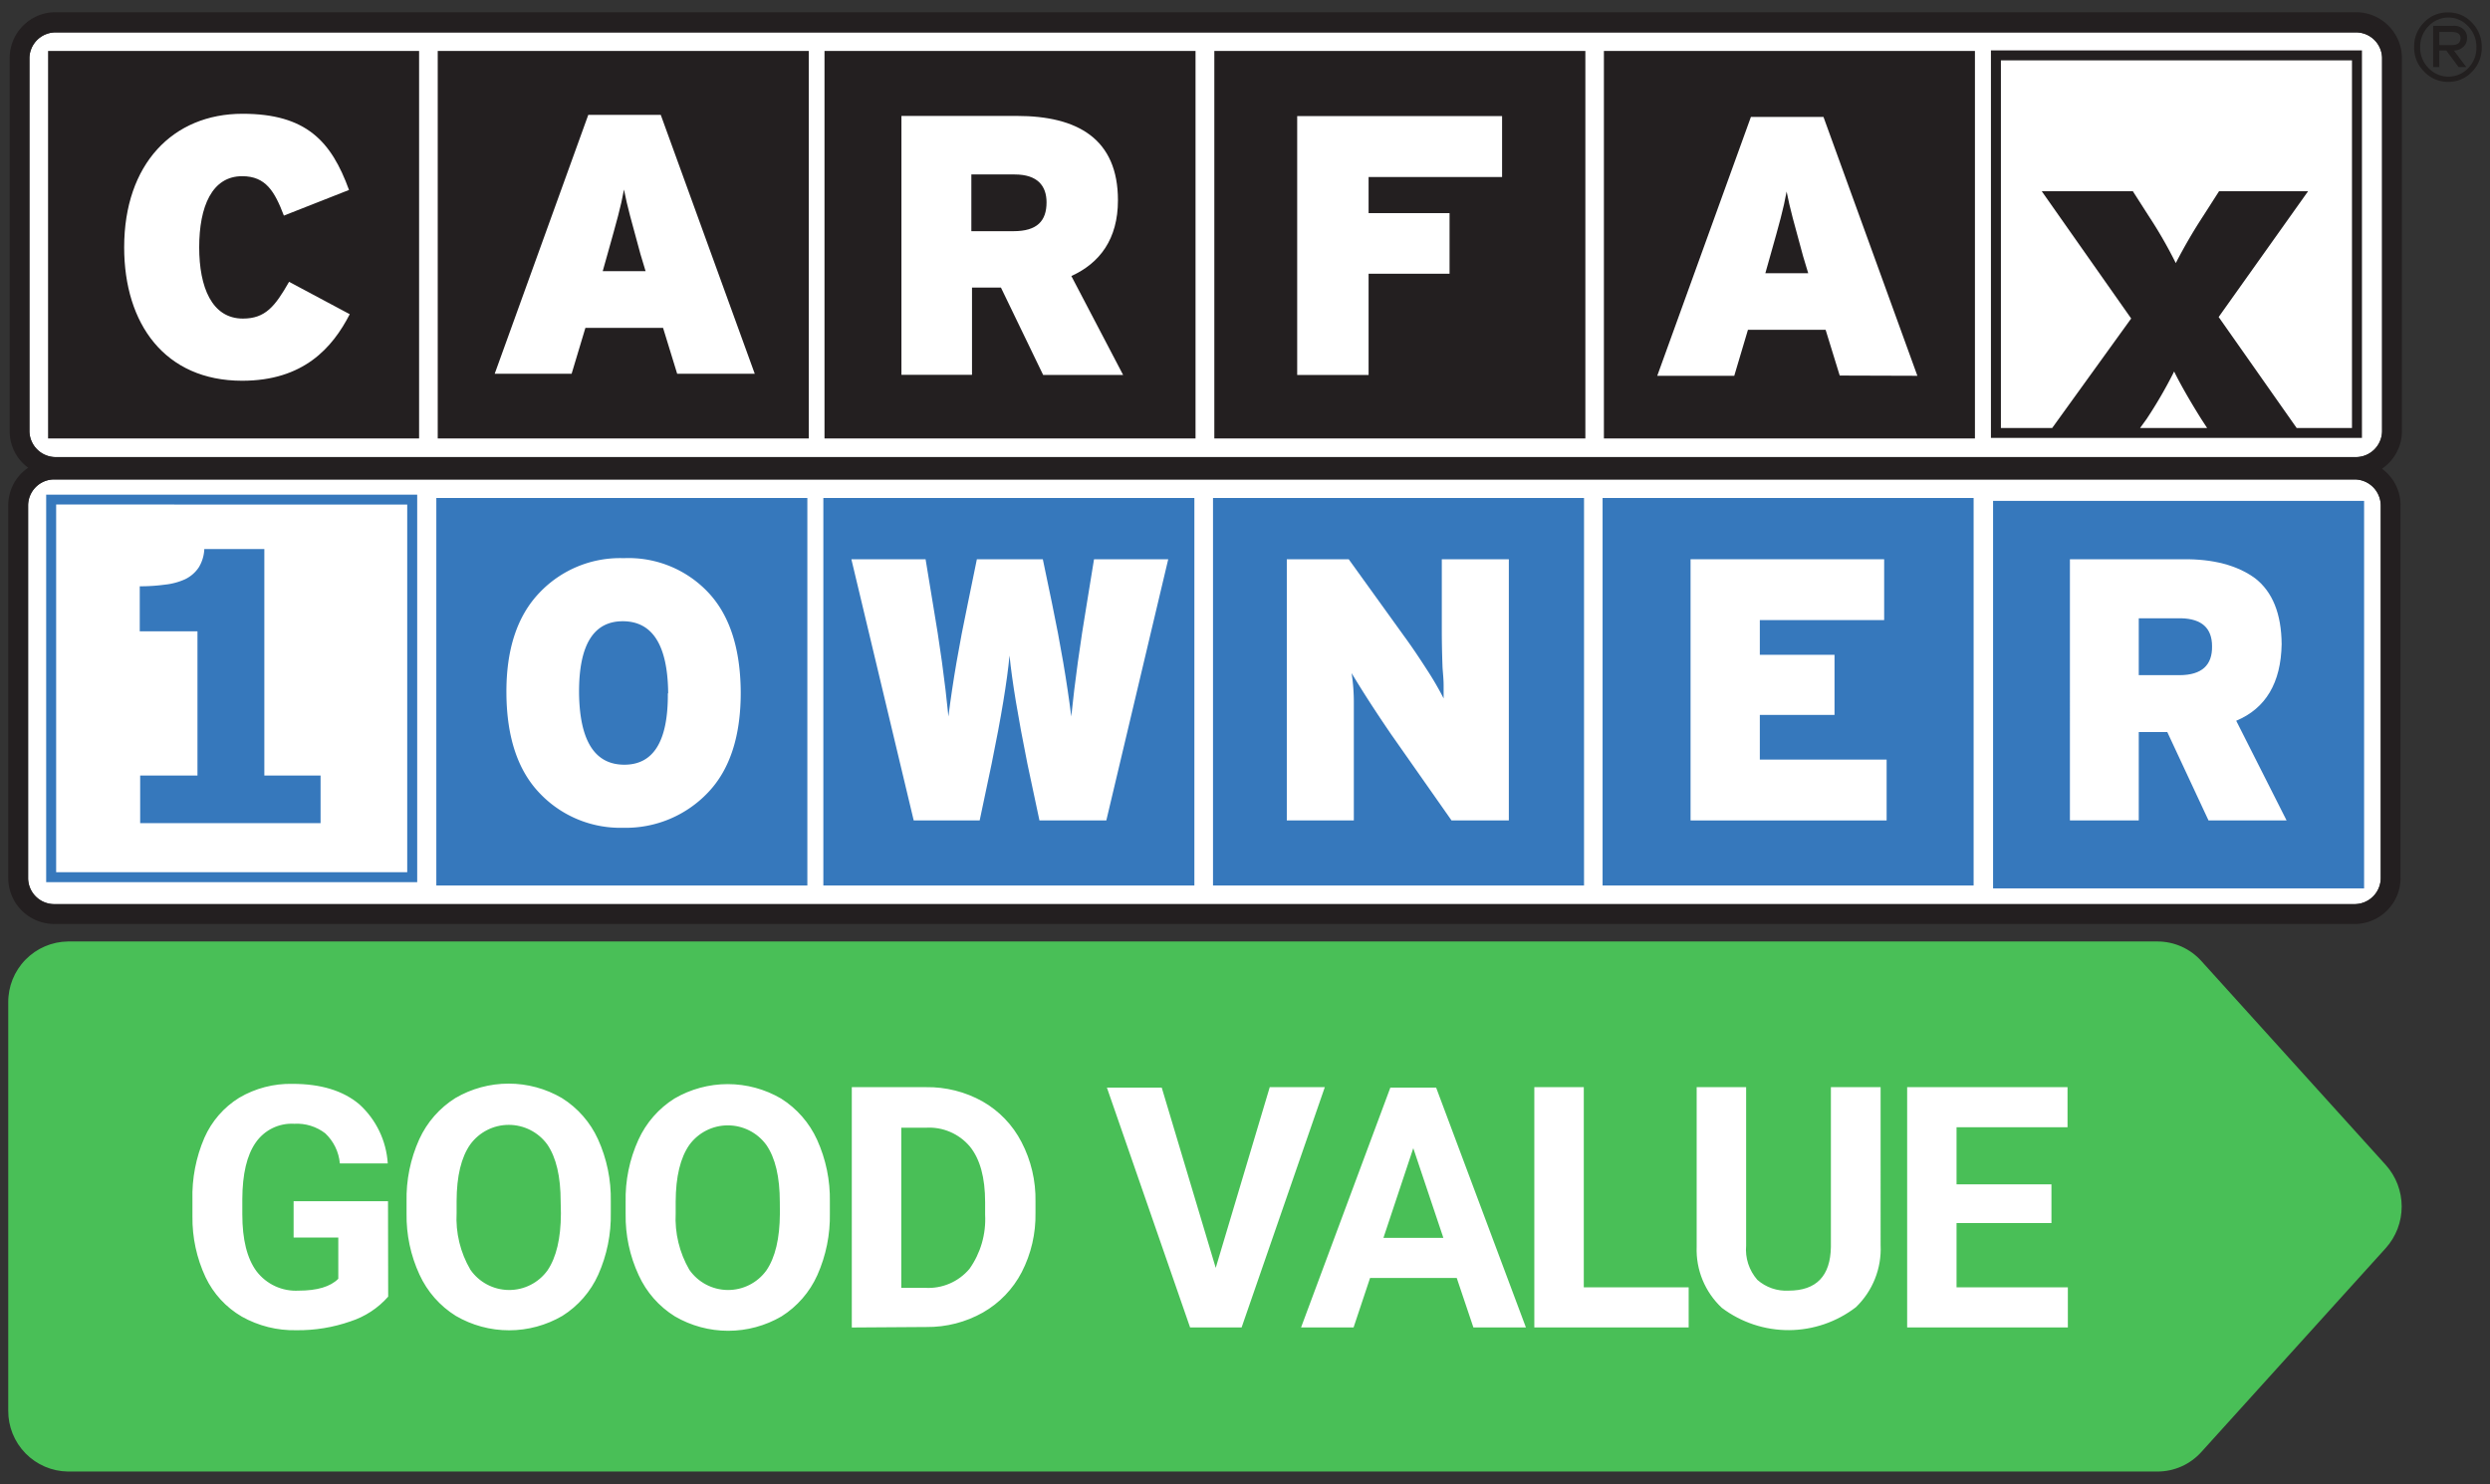
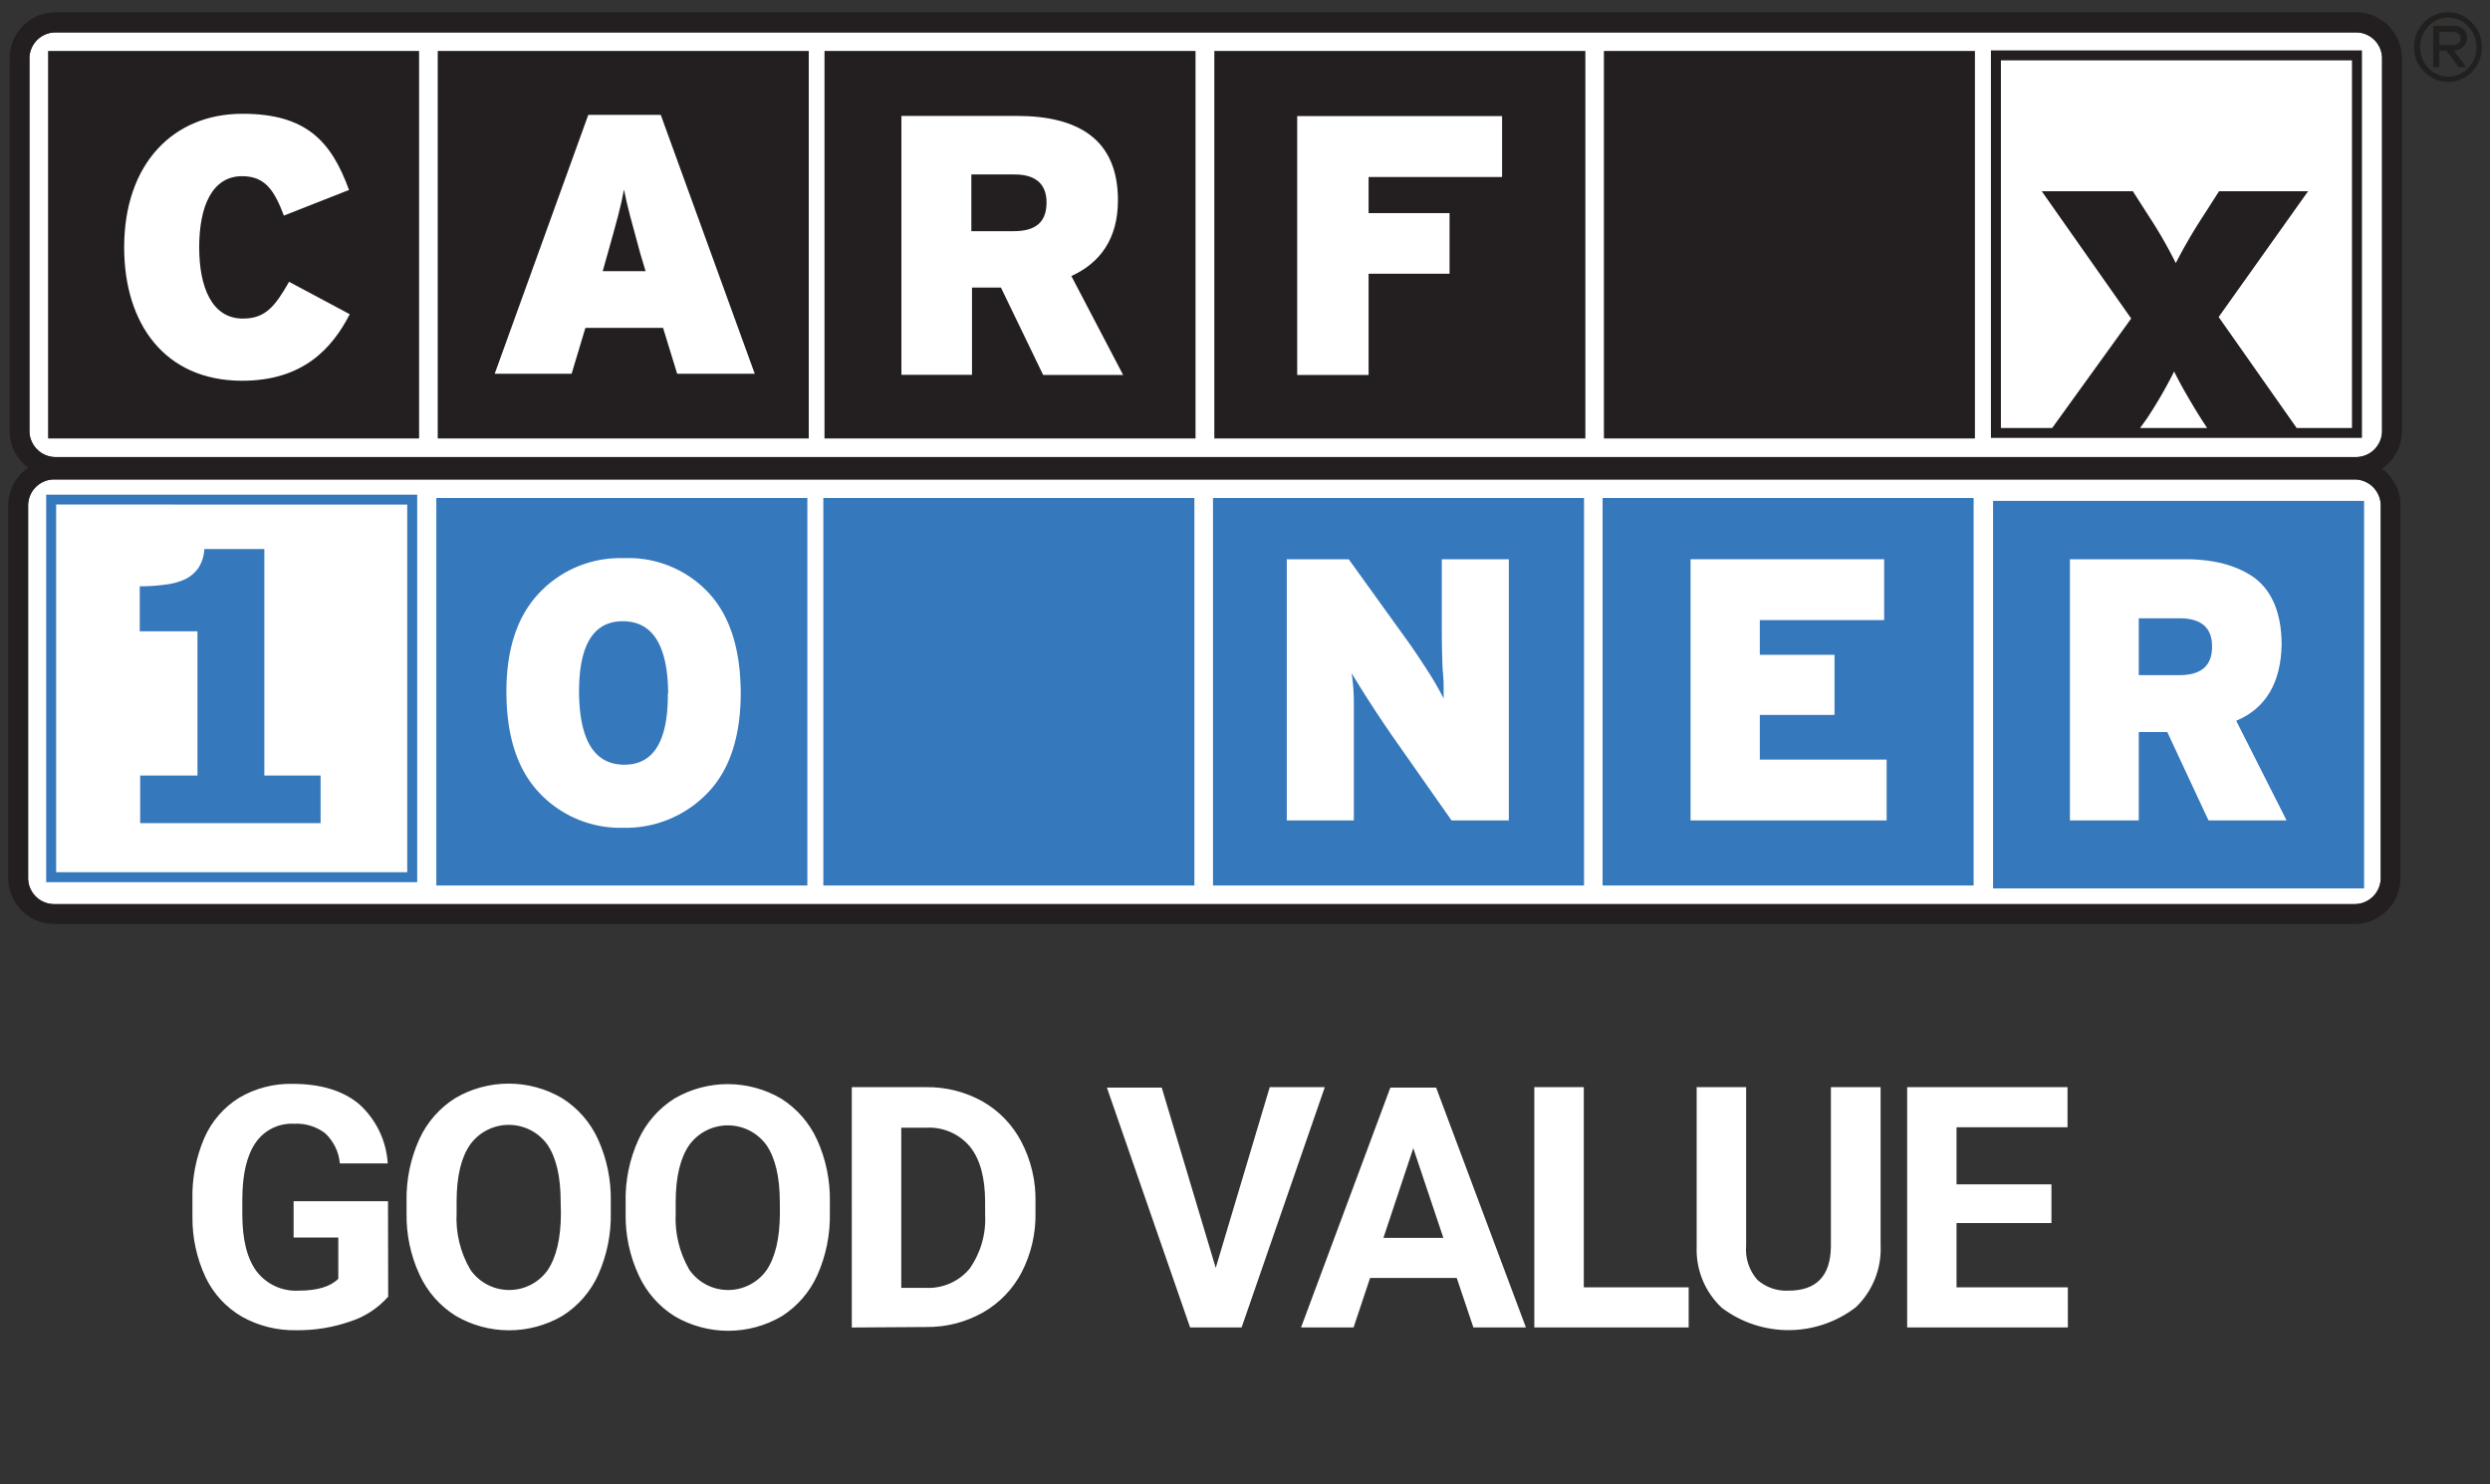
<svg xmlns="http://www.w3.org/2000/svg" viewBox="0 0 302 180">
  <rect x="0" y="0" width="302" height="180" fill="#333333" stroke="none" />
  <defs>
    <style>.cls-1,.cls-2{fill:none;}.cls-1{clip-rule:evenodd;}.cls-3{clip-path:url(#clip-path);}.cls-4{clip-path:url(#clip-path-2);}.cls-5{fill:#49bf57;}.cls-6{clip-path:url(#clip-path-3);}.cls-7{fill:#fff;}.cls-8{fill:#221f1f;}.cls-10,.cls-9{fill:#231f20;}.cls-9{fill-rule:evenodd;}.cls-11{fill:#3678bc;}</style>
    <clipPath id="clip-path">
-       <path class="cls-1" d="M267,116.57a7.16,7.16,0,0,0-5.32-2.38H8.25A7.34,7.34,0,0,0,1,121.61v49.46a7.34,7.34,0,0,0,7.25,7.41H261.67A7.16,7.16,0,0,0,267,176.1l22.36-24.72a7.55,7.55,0,0,0,0-10.08Z" />
-     </clipPath>
+       </clipPath>
    <clipPath id="clip-path-2">
      <rect class="cls-2" x="1" y="114.19" width="292.23" height="64.29" />
    </clipPath>
    <clipPath id="clip-path-3">
      <path class="cls-1" d="M248.81,148.34H237.3v7.8h13.5V161H231.31V131.86h19.45v4.86H237.3v6.93h11.51Zm-20.72-16.48V151a9.81,9.81,0,0,1-3,7.55,13.42,13.42,0,0,1-16.25.08,9.64,9.64,0,0,1-3.06-7.41V131.86h6v19.2a5.57,5.57,0,0,0,1.36,4.17,5.29,5.29,0,0,0,3.79,1.31c3.37,0,5.08-1.78,5.13-5.32V131.86Zm-36,24.28h12.72V161H186.09V131.86h6Zm-24.3-6h7.27l-3.65-10.88Zm8.89,4.86H166.17l-2,6H157.8l10.83-29.09h5.55L185.07,161H178.7Zm-29.23-1.22L154,131.86h6.68L150.59,161h-6.25l-10.09-29.09h6.65Zm-38.14-17v19.42h2.9a6.51,6.51,0,0,0,5.37-2.3,10.38,10.38,0,0,0,1.9-6.57v-1.54q0-4.44-1.84-6.72a6.46,6.46,0,0,0-5.37-2.29Zm-6,24.23V131.86h9a13.63,13.63,0,0,1,6.86,1.73,12,12,0,0,1,4.72,4.92,15,15,0,0,1,1.7,7.24v1.34a15.13,15.13,0,0,1-1.67,7.21,12,12,0,0,1-4.7,4.89,13.64,13.64,0,0,1-6.85,1.76Zm-8.73-15.2q0-4.58-1.64-6.95a5.78,5.78,0,0,0-9.33,0c-1.09,1.56-1.65,3.85-1.66,6.88v1.42A12.41,12.41,0,0,0,83.6,154a5.73,5.73,0,0,0,9.35.09c1.08-1.58,1.62-3.88,1.64-6.9Zm6.07,1.32a17.6,17.6,0,0,1-1.52,7.53,11.46,11.46,0,0,1-4.34,5,12.84,12.84,0,0,1-12.94,0,11.49,11.49,0,0,1-4.39-5,17,17,0,0,1-1.58-7.42v-1.44a17.3,17.3,0,0,1,1.55-7.56,11.56,11.56,0,0,1,4.37-5,12.82,12.82,0,0,1,12.93,0,11.56,11.56,0,0,1,4.37,5,17.42,17.42,0,0,1,1.55,7.54ZM68,145.75q0-4.58-1.63-6.95a5.78,5.78,0,0,0-9.33,0q-1.65,2.34-1.66,6.88v1.42A12.32,12.32,0,0,0,57.05,154a5.73,5.73,0,0,0,9.35.09c1.07-1.58,1.62-3.88,1.63-6.9Zm6.08,1.32a17.6,17.6,0,0,1-1.52,7.53,11.42,11.42,0,0,1-4.35,5,12.82,12.82,0,0,1-12.93,0,11.57,11.57,0,0,1-4.4-5,17,17,0,0,1-1.57-7.42v-1.44a17.45,17.45,0,0,1,1.54-7.56,11.58,11.58,0,0,1,4.38-5,12.8,12.8,0,0,1,12.92,0,11.52,11.52,0,0,1,4.38,5,17.42,17.42,0,0,1,1.55,7.54Zm-27,10.2a10.35,10.35,0,0,1-4.58,3,19.19,19.19,0,0,1-6.55,1.07,12.93,12.93,0,0,1-6.62-1.65,11,11,0,0,1-4.4-4.78,16.92,16.92,0,0,1-1.59-7.37v-2A17.82,17.82,0,0,1,24.79,138,10.85,10.85,0,0,1,29,133.15a12.22,12.22,0,0,1,6.48-1.69c3.45,0,6.14.83,8.09,2.47a10.58,10.58,0,0,1,3.46,7.18H41.22a5.72,5.72,0,0,0-1.77-3.65,5.64,5.64,0,0,0-3.76-1.16A5.31,5.31,0,0,0,31,138.6q-1.59,2.29-1.61,6.83v1.86q0,4.58,1.73,6.91a6,6,0,0,0,5.1,2.34q3.38,0,4.81-1.44v-5H35.61v-4.41H47.06Z" />
    </clipPath>
  </defs>
  <title>valuebadge_1own-good</title>
  <g id="CARFAX_-_Black_Logo" data-name="CARFAX - Black Logo">
    <g class="cls-3">
      <g class="cls-4">
-         <rect class="cls-5" x="-8.74" y="104.45" width="309.76" height="83.77" />
-       </g>
+         </g>
    </g>
    <g class="cls-6">
      <rect class="cls-7" x="13.58" y="121.72" width="246.96" height="49.37" />
    </g>
    <path class="cls-8" d="M301,5.71a4.08,4.08,0,0,1-1.19,3,3.88,3.88,0,0,1-2.89,1.22A3.93,3.93,0,0,1,294,8.67a4,4,0,0,1-1.2-2.94,4.09,4.09,0,0,1,1.19-3,3.91,3.91,0,0,1,2.91-1.22,3.85,3.85,0,0,1,2.89,1.22A4.1,4.1,0,0,1,301,5.71Zm-.65,0a3.55,3.55,0,0,0-1-2.52A3.22,3.22,0,0,0,297,2.13a3.32,3.32,0,0,0-2.47,1.06,3.55,3.55,0,0,0-1,2.54,3.47,3.47,0,0,0,1,2.51,3.31,3.31,0,0,0,4.85,0A3.52,3.52,0,0,0,300.35,5.71Zm-1.14-1.09a1.35,1.35,0,0,1-.49,1.1,1.67,1.67,0,0,1-1.1.41l1.5,2h-.93l-1.49-2h-.85v2h-.74v-5h2.42a1.71,1.71,0,0,1,1.25.41A1.34,1.34,0,0,1,299.21,4.62Zm-.78,0c0-.5-.38-.75-1.13-.75h-1.45v1.6h1.5C298.07,5.47,298.43,5.19,298.43,4.62Z" />
    <path class="cls-7" d="M285.69,3.93H6.8A3.17,3.17,0,0,0,3.57,7V52.31A3.19,3.19,0,0,0,6.8,55.44H285.69a3.18,3.18,0,0,0,3.22-3.13V7A3.16,3.16,0,0,0,285.69,3.93Z" />
    <path class="cls-7" d="M285.52,58.15H6.63a3.17,3.17,0,0,0-3.22,3.12v45.27a3.17,3.17,0,0,0,3.22,3.12H285.52a3.18,3.18,0,0,0,3.23-3.12V61.27A3.18,3.18,0,0,0,285.52,58.15Z" />
    <path class="cls-9" d="M291.32,52.31V7a5.59,5.59,0,0,0-5.63-5.52H6.8A5.58,5.58,0,0,0,1.17,7V52.31a5.5,5.5,0,0,0,2.25,4.42A5.5,5.5,0,0,0,1,61.27v45.27a5.59,5.59,0,0,0,5.63,5.53H285.52a5.58,5.58,0,0,0,5.63-5.53V61.27a5.5,5.5,0,0,0-2.25-4.42A5.5,5.5,0,0,0,291.32,52.31Zm-2.57,54.23a3.18,3.18,0,0,1-3.23,3.12H6.63a3.17,3.17,0,0,1-3.22-3.12V61.27a3.17,3.17,0,0,1,3.22-3.12H285.52a3.18,3.18,0,0,1,3.23,3.12Zm.16-54.23a3.18,3.18,0,0,1-3.22,3.13H6.8a3.19,3.19,0,0,1-3.23-3.13V7A3.17,3.17,0,0,1,6.8,3.93H285.69A3.16,3.16,0,0,1,288.91,7Z" />
    <path class="cls-10" d="M53.09,6.18v47h45v-47Z" />
    <path class="cls-10" d="M100,6.18v47h45v-47Z" />
    <path class="cls-10" d="M147.28,6.18v47h45v-47Z" />
    <path class="cls-10" d="M194.53,6.18v47h45v-47Z" />
    <path class="cls-10" d="M5.83,6.18v47h45v-47Z" />
    <path class="cls-7" d="M29.37,46.18C20,46.18,15.06,39.29,15.06,30c0-10.11,5.92-16.2,14.35-16.2,7.72,0,10.77,3.32,12.92,9.24l-7.9,3.11c-1.12-2.93-2.19-4.78-5.06-4.78-3.64,0-5.21,3.65-5.21,8.63,0,4.82,1.53,8.64,5.3,8.64,2.73,0,3.9-1.48,5.6-4.46l7.36,3.93C40.32,42.19,36.81,46.18,29.37,46.18Z" />
    <path class="cls-7" d="M78.3,32.89H73.1l.58-2.06c1.12-4,1.62-5.73,2-7.84.41,2.11.9,3.8,2,7.84ZM91.54,45.33l-11.4-31.4H71.35L60,45.33h9.33L71,39.77h9.42l1.71,5.56Z" />
    <path class="cls-7" d="M126.93,24.54c0,2.24-1.12,3.5-4,3.5h-5.12V21.16h5.26C125.85,21.16,126.93,22.56,126.93,24.54Zm9.29,20.94-6.28-12c3.45-1.57,5.65-4.48,5.65-9.19,0-7.45-4.89-10.23-12.26-10.23h-14v31.4h8.56V34.88h3.51l5.12,10.6Z" />
    <polygon class="cls-7" points="165.99 21.47 165.99 25.85 175.81 25.85 175.81 33.2 165.99 33.2 165.99 45.48 157.33 45.48 157.33 14.08 182.18 14.08 182.18 21.47 165.99 21.47" />
-     <path class="cls-7" d="M219.31,33.14h-5.2l.58-2.06c1.13-4,1.62-5.74,2-7.85.41,2.11.9,3.81,2,7.85Zm13.24,12.44-11.39-31.4h-8.8L201,45.58h9.34L212,40h9.42l1.71,5.55Z" />
    <path class="cls-10" d="M241.47,6.11v47h45v-47Zm18.09,45.8.79-1.09a54.93,54.93,0,0,0,3.34-5.76c.83,1.69,2.06,3.8,3.29,5.76l.71,1.09Zm25.7,0h-6.71l-9.46-13.46,10.85-15.26h-10.8l-1.92,3a63.53,63.53,0,0,0-3.33,5.72,54.34,54.34,0,0,0-3.29-5.72l-1.92-3H247.63l10.85,15.44L248.9,51.91h-6.22V7.32h42.58Z" />
    <path class="cls-11" d="M5.6,60v47h45V60Zm43.79,1.2v44.59H6.81V61.19Z" />
    <path class="cls-11" d="M52.92,60.4v47h45v-47Z" />
    <path class="cls-11" d="M99.86,60.4v47h45v-47Z" />
    <path class="cls-11" d="M147.12,60.4v47h45v-47Z" />
    <path class="cls-11" d="M194.37,60.4v47h45v-47Z" />
    <path class="cls-11" d="M241.73,60.75v47h45v-47Z" />
    <path class="cls-11" d="M38.88,99.84V94.06H32.06V66.59H24.78a4.63,4.63,0,0,1-.68,2.24,4.16,4.16,0,0,1-1.66,1.43,7.85,7.85,0,0,1-2.43.65,22.26,22.26,0,0,1-3.06.2v5.46h7V94.06H17v5.78Z" />
    <path class="cls-7" d="M89.84,84q0,7.94-3.94,12.09a13.73,13.73,0,0,1-10.32,4.31,13.48,13.48,0,0,1-10.16-4.23q-3.95-4.15-4-12.09t4-12.18a13.46,13.46,0,0,1,10.23-4.2A13.27,13.27,0,0,1,85.9,71.86Q89.8,76,89.84,84Zm-8.8.09q-.08-8.7-5.46-8.74T70.23,84q.09,8.72,5.46,8.75T81,84.09Z" />
-     <path class="cls-7" d="M134.18,99.51h-8.11l-1.46-6.87q-1.71-8.52-2.17-13.13-.43,4.62-2.17,13.13l-1.45,6.87h-8l-7.56-31.68h9l.87,5.29q1.28,7.44,1.9,13.78.78-6.25,2.36-13.74l1.09-5.33h8l1.11,5.33q1.56,7.49,2.34,13.74.65-6.34,1.9-13.78l.86-5.29h9Z" />
    <path class="cls-7" d="M176.05,99.51l-7.33-10.45q-2.81-4.11-4.79-7.42a23.33,23.33,0,0,1,.27,3.62V99.51h-8.13V67.83h7.51l6.74,9.36q1.17,1.59,2.72,4a37.37,37.37,0,0,1,2.05,3.52c0-.36,0-.88,0-1.57s-.07-1.35-.13-2.15q-.09-2.43-.09-4.47V67.83H183V99.51Z" />
    <polygon class="cls-7" points="205.04 99.51 205.04 67.83 228.52 67.83 228.52 75.21 213.44 75.21 213.44 79.42 222.5 79.42 222.5 86.71 213.44 86.71 213.44 92.13 228.82 92.13 228.82 99.51 205.04 99.51" />
    <path class="cls-7" d="M267.86,99.51l-5-10.72H259.4V99.51h-8.35V67.83h13.72q5.48-.06,8.73,2.3c2.12,1.64,3.2,4.3,3.23,8-.08,4.69-1.93,7.79-5.51,9.29l6.11,12.09Zm.43-21.12q0-3.31-3.75-3.4H259.4v6.9h5Q268.34,81.85,268.29,78.39Z" />
  </g>
</svg>